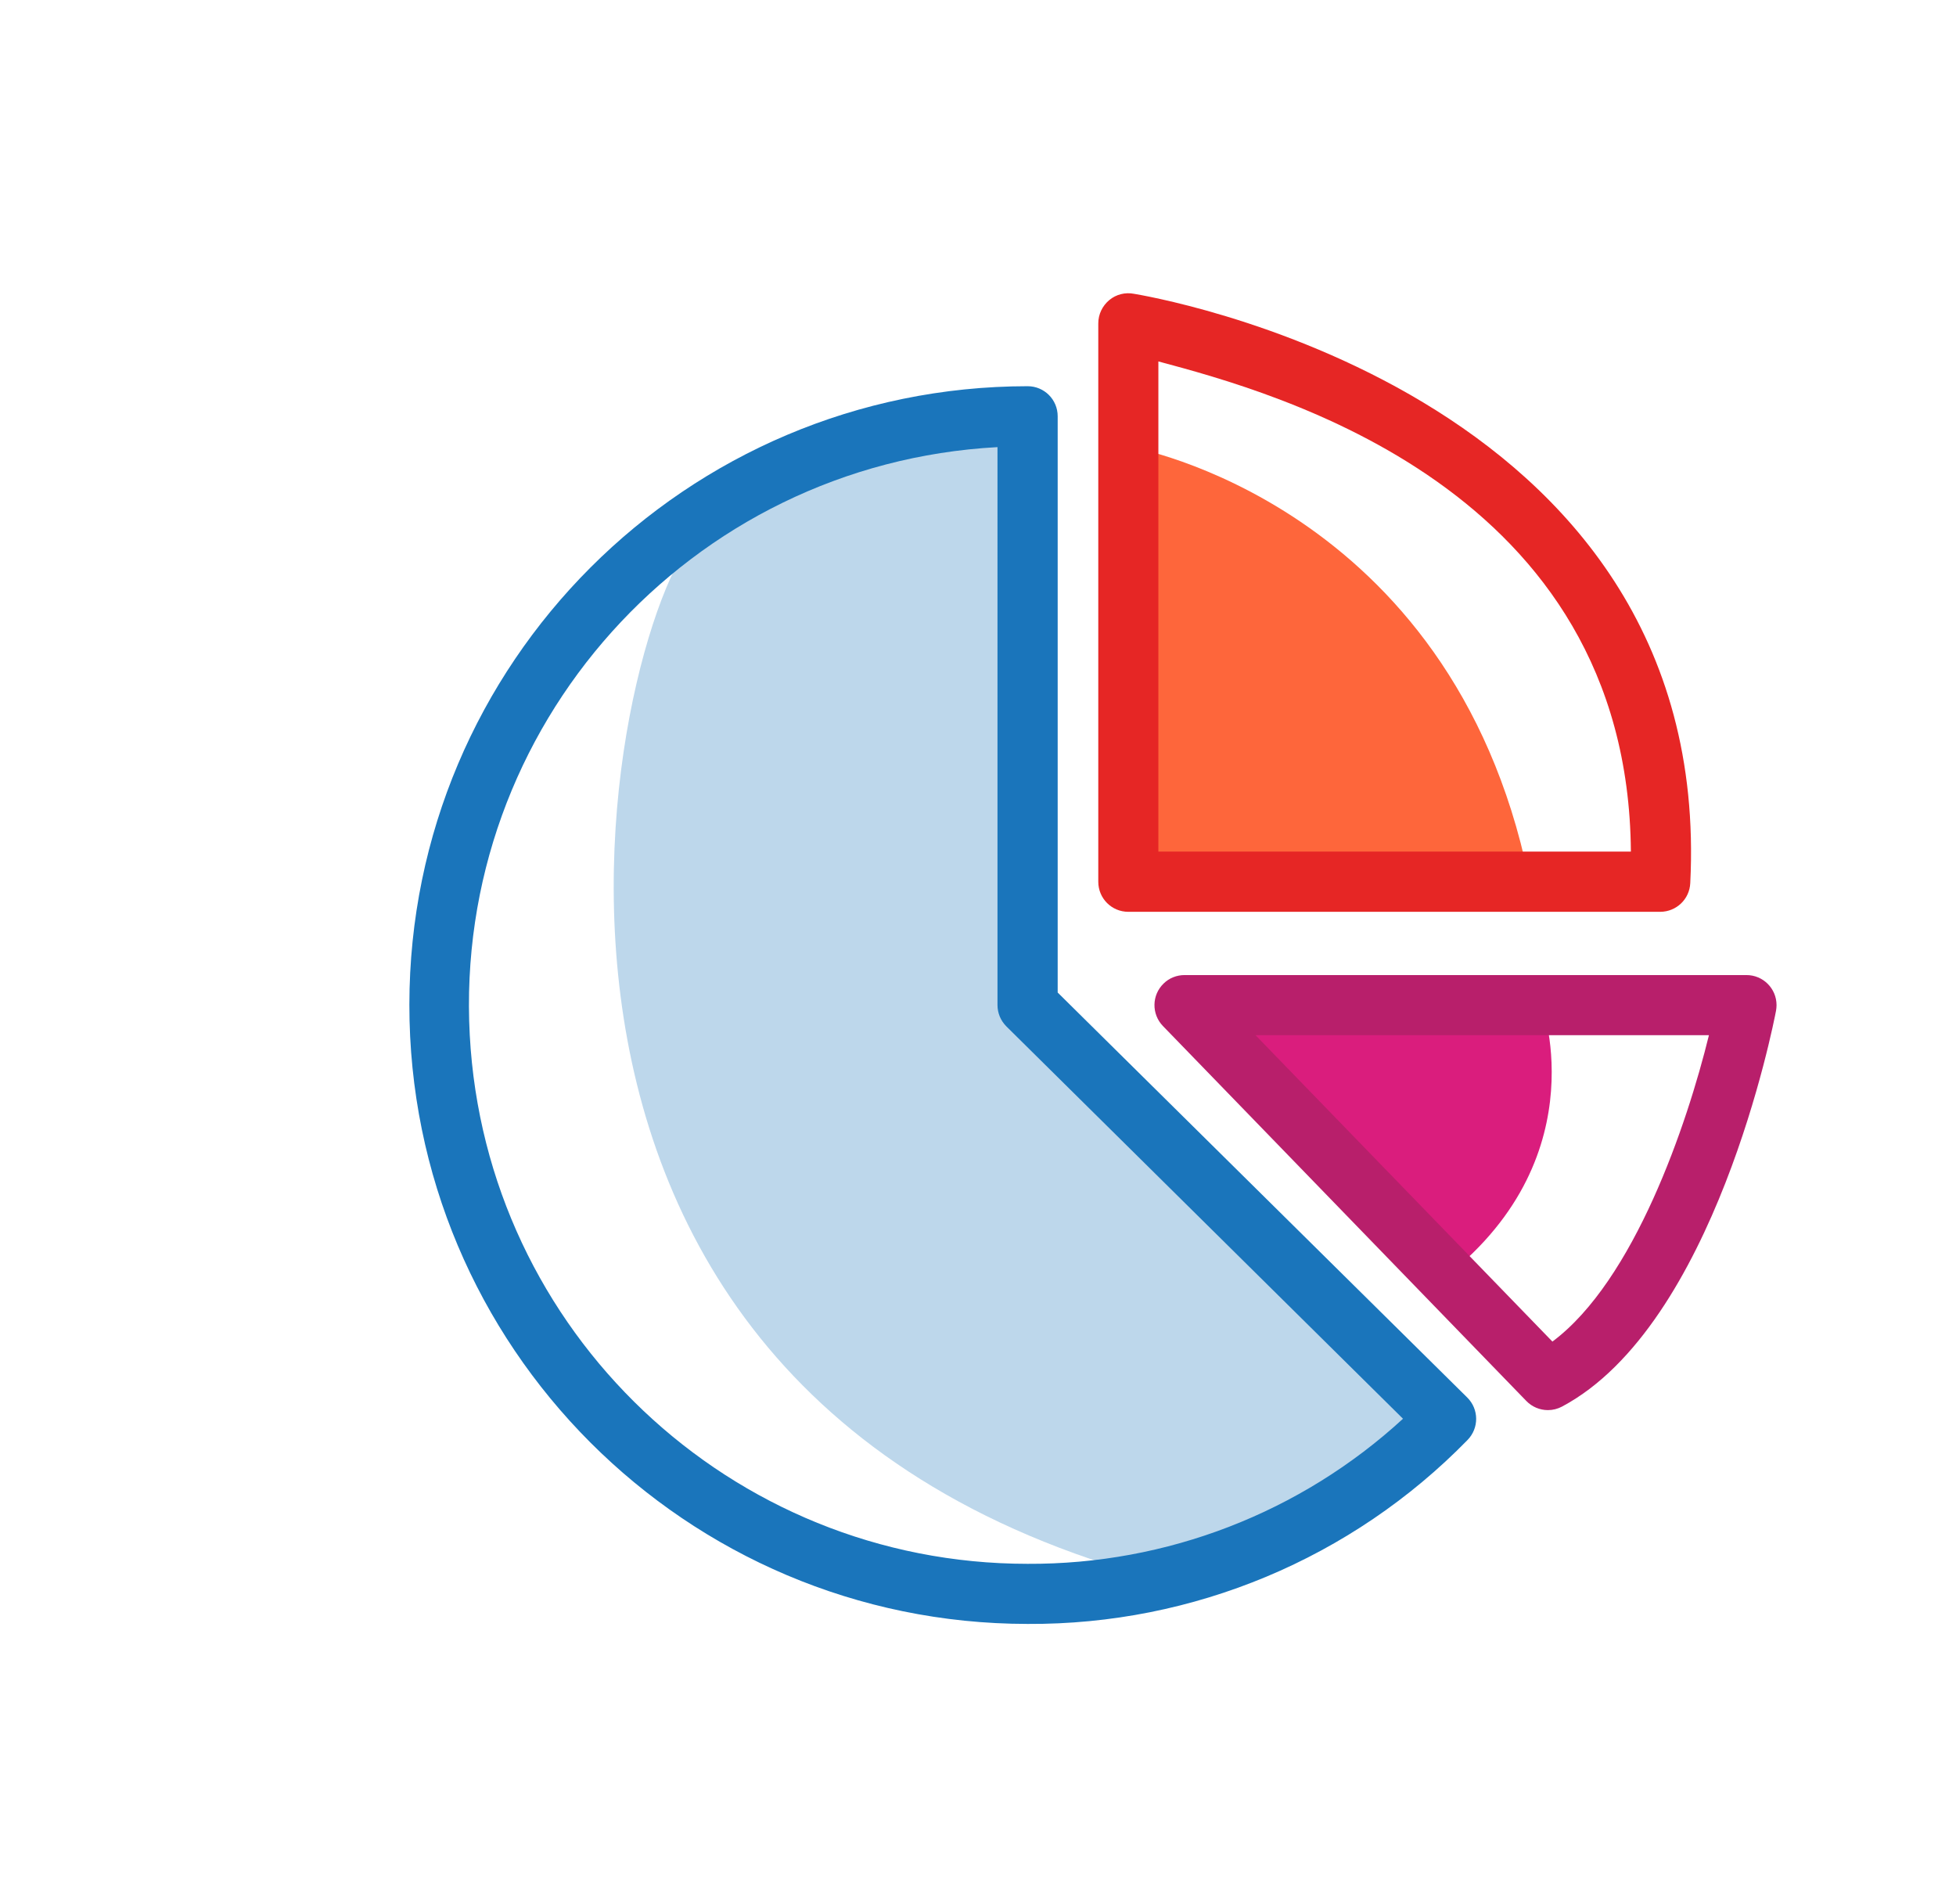
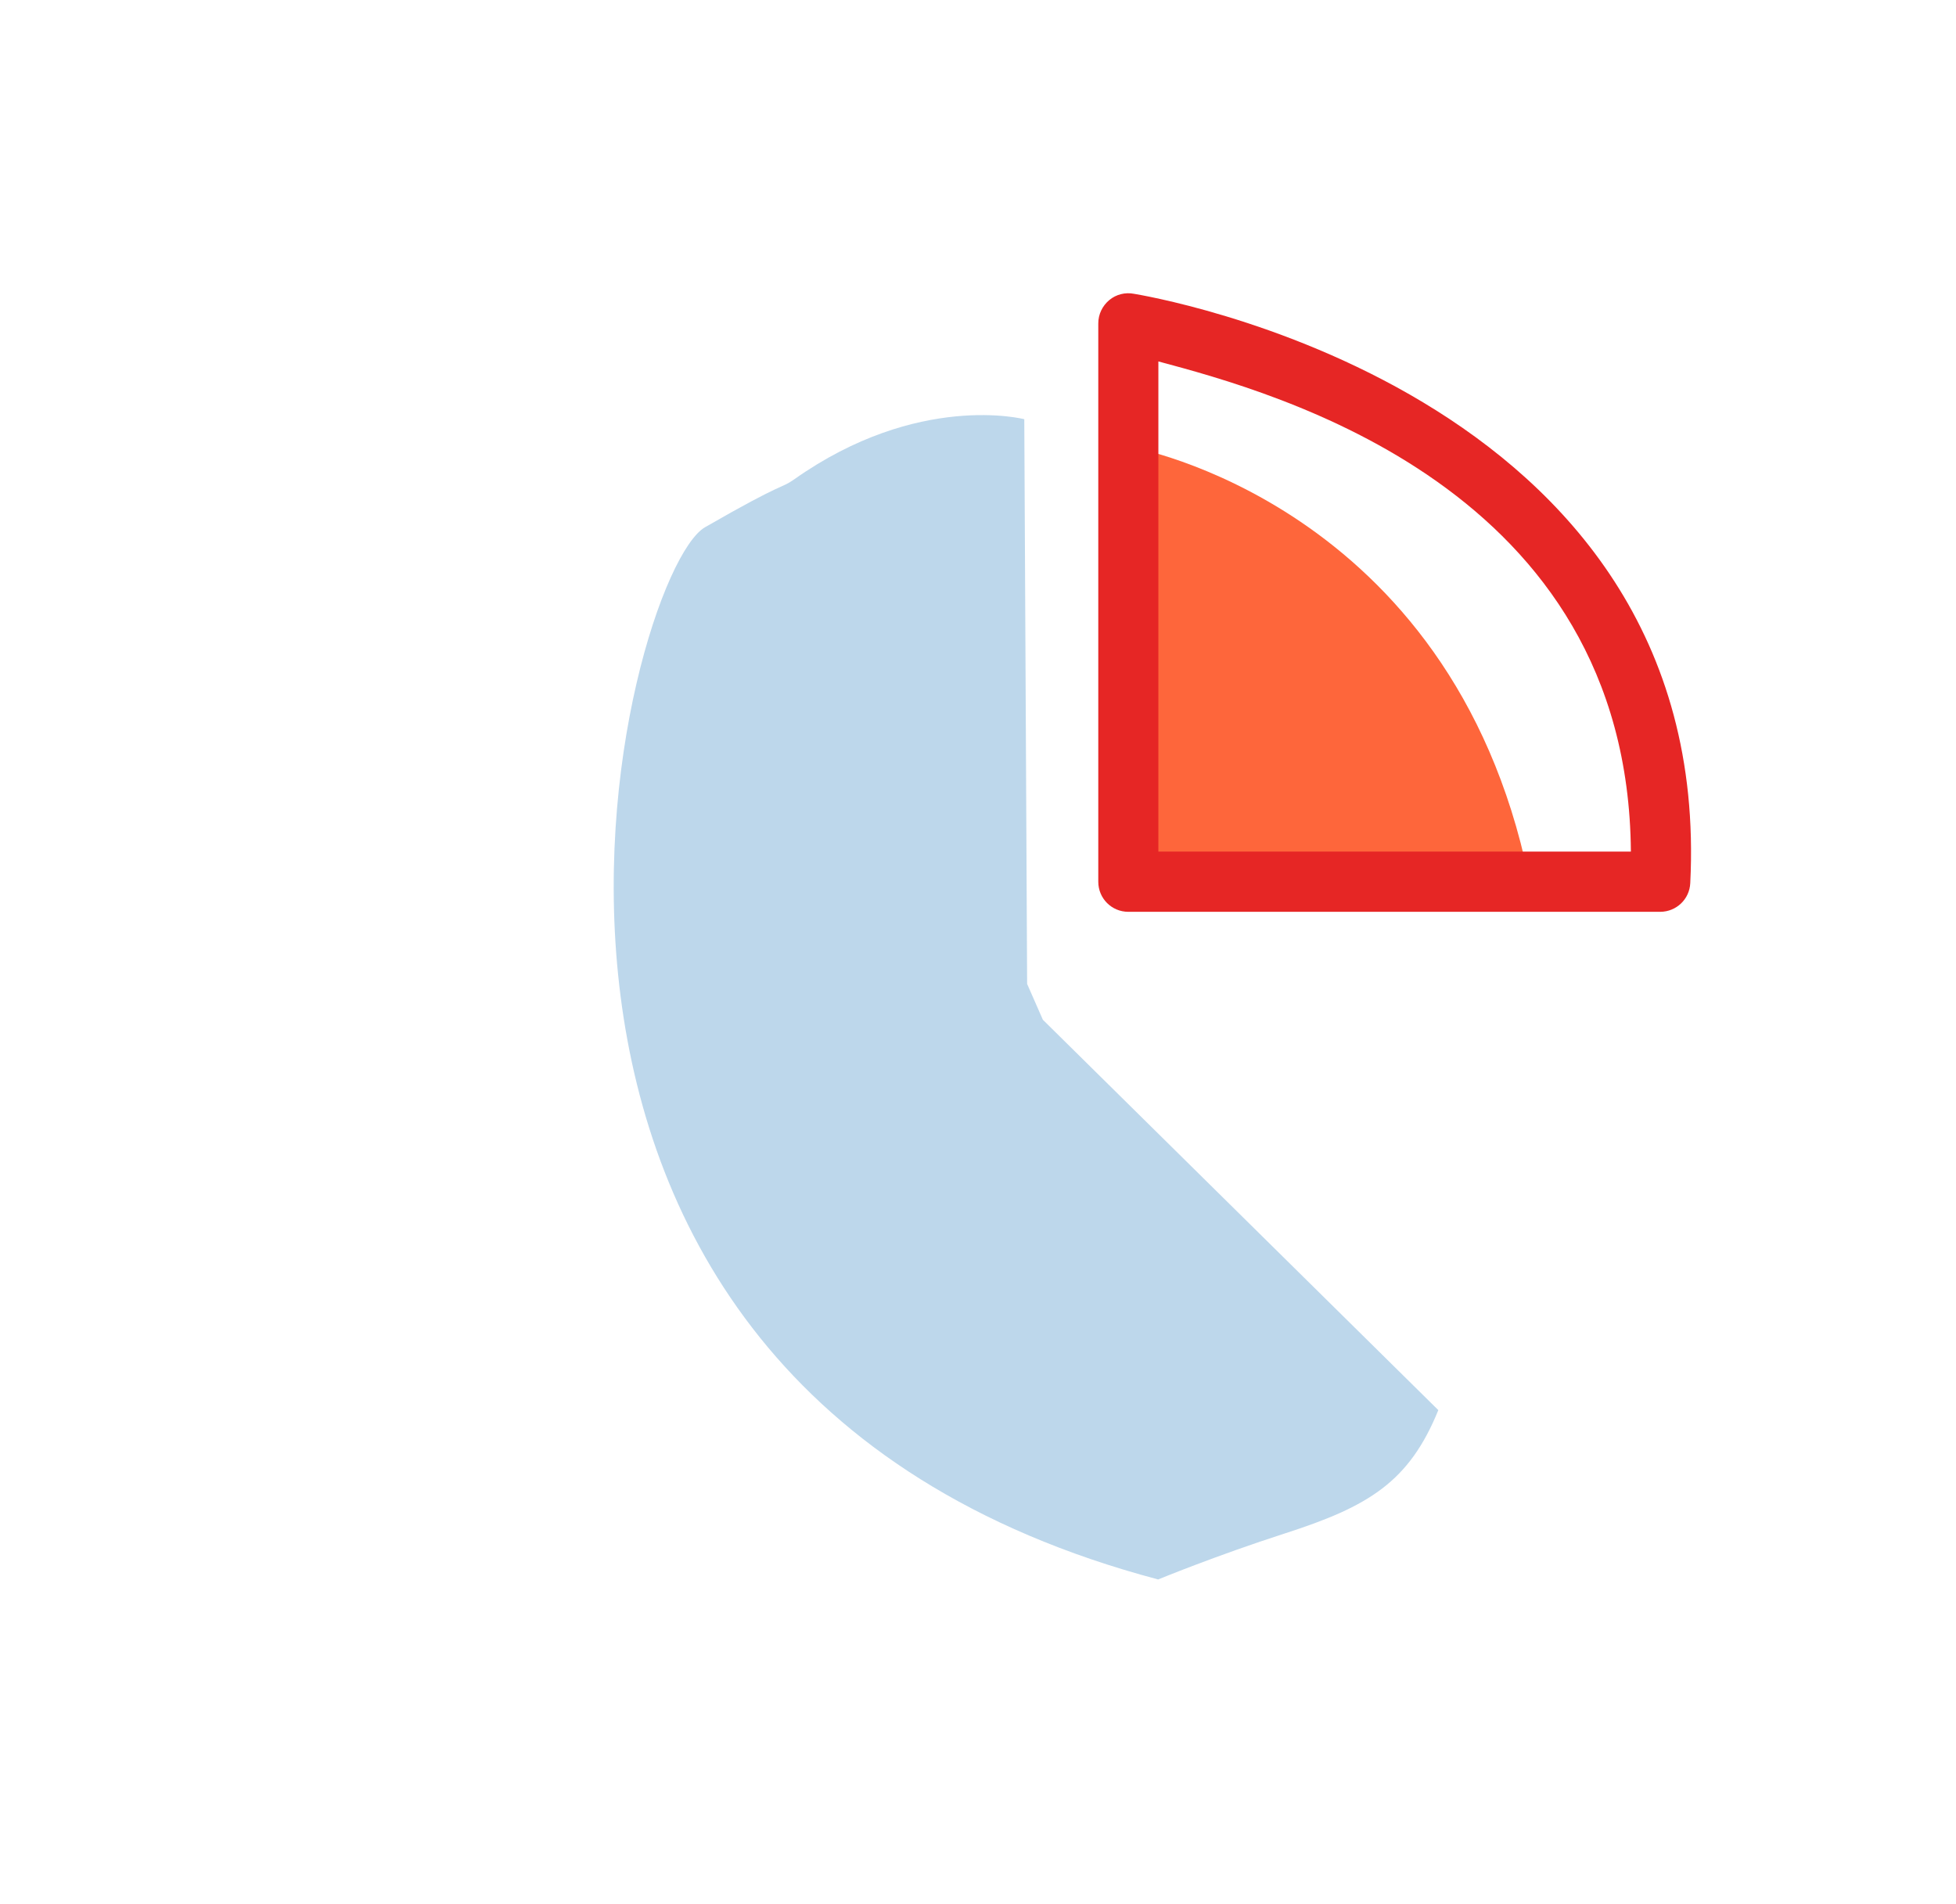
<svg xmlns="http://www.w3.org/2000/svg" version="1.1" id="Layer_1" x="0px" y="0px" viewBox="0 0 192.7 187.52" style="enable-background:new 0 0 192.7 187.52;" xml:space="preserve">
  <style type="text/css"> .st0{fill:#BDD7EB;} .st1{fill:#DA1D7D;} .st2{fill:#FE663B;} .st3{fill:none;stroke:#000000;stroke-width:9;stroke-miterlimit:10;} .st4{fill:#FFFFFF;} .st5{fill:#F1673F;} .st6{fill:#1A75BB;} .st7{fill:#E62625;} .st8{fill:#D8A128;} .st9{fill:#ECCB48;} .st10{fill:#0E3D5F;} .st11{fill:#B81F6B;} .st12{fill-rule:evenodd;clip-rule:evenodd;fill:#1A75BB;} .st13{fill-rule:evenodd;clip-rule:evenodd;fill:#195D37;} .st14{fill-rule:evenodd;clip-rule:evenodd;fill:#1A2F2B;} .st15{fill:#FFFFFF;stroke:#0E3D5F;stroke-width:6.416;} .st16{fill:none;stroke:#B81F6B;stroke-width:3;stroke-miterlimit:10;} .st17{fill:none;stroke:#E62625;stroke-width:3;stroke-miterlimit:10;} .st18{fill:none;stroke:#0E3D5F;stroke-width:3;stroke-miterlimit:10;} .st19{fill:none;stroke:#1A75BB;stroke-width:3;stroke-miterlimit:10;} .st20{fill:none;stroke:#F1673F;stroke-width:3;stroke-miterlimit:10;} .st21{fill:#ECCB49;} .st22{fill:#DB1C7D;} .st23{fill-rule:evenodd;clip-rule:evenodd;fill:#CB1624;} .st24{fill:#1B75BC;} .st25{fill-rule:evenodd;clip-rule:evenodd;fill:#170D5C;} .st26{fill:#0F3C5F;} .st27{fill-rule:evenodd;clip-rule:evenodd;fill:#03368B;} .st28{fill-rule:evenodd;clip-rule:evenodd;fill:#FE663B;} .st29{fill-rule:evenodd;clip-rule:evenodd;fill:#1B2F2B;} .st30{fill-rule:evenodd;clip-rule:evenodd;fill:#031620;} .st31{fill-rule:evenodd;clip-rule:evenodd;fill:#FD290E;} .st32{fill:none;} .st33{fill:#FFFFFF;stroke:#1A75BB;stroke-width:0.25;stroke-miterlimit:10;} .st34{fill:#FFFFFF;stroke:#1A75BB;stroke-width:0.246;stroke-miterlimit:10;} .st35{fill:url(#SVGID_1_);} .st36{fill:none;stroke:#F26840;stroke-width:35.273;stroke-miterlimit:10;} .st37{fill:#1A3C5C;} .st38{fill:url(#SVGID_00000175284855394367927360000013862333815105220507_);} .st39{fill:#DB1E7C;} .st40{fill:#E95025;} .st41{fill:#3878BC;} .st42{fill:#1A3B5C;} .st43{fill:#EB4D00;} .st44{fill-rule:evenodd;clip-rule:evenodd;fill:url(#SVGID_00000100345991949643360170000002055722483806395266_);} .st45{fill-rule:evenodd;clip-rule:evenodd;fill:#DB1E7C;} .st46{fill-rule:evenodd;clip-rule:evenodd;fill:#B81F6B;} .st47{fill-rule:evenodd;clip-rule:evenodd;fill:url(#SVGID_00000000213545225017850930000014064038279733534858_);} .st48{fill-rule:evenodd;clip-rule:evenodd;fill:#EB4D00;} .st49{fill-rule:evenodd;clip-rule:evenodd;fill:url(#SVGID_00000070108902270633091750000012629894046692227231_);} .st50{fill-rule:evenodd;clip-rule:evenodd;fill:#ECCB49;} .st51{fill-rule:evenodd;clip-rule:evenodd;fill:#D8A128;} .st52{fill-rule:evenodd;clip-rule:evenodd;fill:url(#SVGID_00000042709333615188491780000003724967875500081572_);} .st53{fill-rule:evenodd;clip-rule:evenodd;fill:#3878BC;} .st54{fill-rule:evenodd;clip-rule:evenodd;fill:#BDD7EB;} .st55{fill-rule:evenodd;clip-rule:evenodd;fill:none;stroke:#BDD7EB;stroke-width:6;stroke-miterlimit:10;} </style>
  <path class="st0" d="M69.46,51.93c-7.94,4.56-29.13,84.09,44.64,103.64c0,0,5.67-2.34,12.53-4.55c8.23-2.65,12.2-5.07,15.07-12.13 l-38.96-38.45l-1.55-3.53l-0.28-55.62c0,0-10.45-2.72-22.69,5.94C76.86,48.18,77.39,47.36,69.46,51.93z" />
-   <path class="st1" d="M151.91,98.99c0,0,5.76,15.98-10.92,27.84l-23.15-26.92L151.91,98.99z" />
  <path class="st2" d="M111.44,44.04c0,0,31.5,5.53,39.15,42.33h-38.54L111.44,44.04z" />
  <g>
-     <path class="st6" d="M101.24,159.95c-33.67-0.02-60.94-27.34-60.91-61c0.02-33.63,27.28-60.89,60.91-60.91 c1.64,0,2.96,1.32,2.96,2.96c0,0,0,0,0,0v56.76l40.35,39.89c1.16,1.15,1.17,3.01,0.03,4.18 C133.19,153.5,117.55,160.04,101.24,159.95z M98.27,44.04c-30.35,1.64-53.63,27.57-51.99,57.92c1.57,29.2,25.71,52.07,54.95,52.07 c13.69,0.07,26.91-5.03,36.99-14.29L99.15,101.1c-0.56-0.56-0.88-1.31-0.88-2.11V44.04z" />
-     <path class="st11" d="M152.5,138.89c-0.8,0-1.57-0.32-2.13-0.9l-35.8-36.93c-1.14-1.18-1.11-3.05,0.07-4.19 c0.55-0.54,1.29-0.83,2.06-0.83h55.36c1.64,0,2.96,1.33,2.96,2.96c0,0.18-0.02,0.37-0.05,0.55c-0.24,1.26-6.03,30.97-21.08,38.99 C153.46,138.77,152.98,138.89,152.5,138.89z M123.69,101.96l29.25,30.18c8.06-6.01,13.27-21.41,15.42-30.18H123.69z" />
    <path class="st7" d="M163.57,89.81h-52.41c-1.64,0-2.96-1.32-2.96-2.96c0,0,0,0,0,0V31.85c0-0.89,0.4-1.72,1.08-2.29 c0.68-0.57,1.58-0.79,2.45-0.62c0.44,0.09,57.24,9.09,54.79,58.04C166.45,88.57,165.15,89.8,163.57,89.81z M114.12,83.88h46.55 c-0.27-35.84-35.07-45.21-46.55-48.28L114.12,83.88z" />
  </g>
</svg>